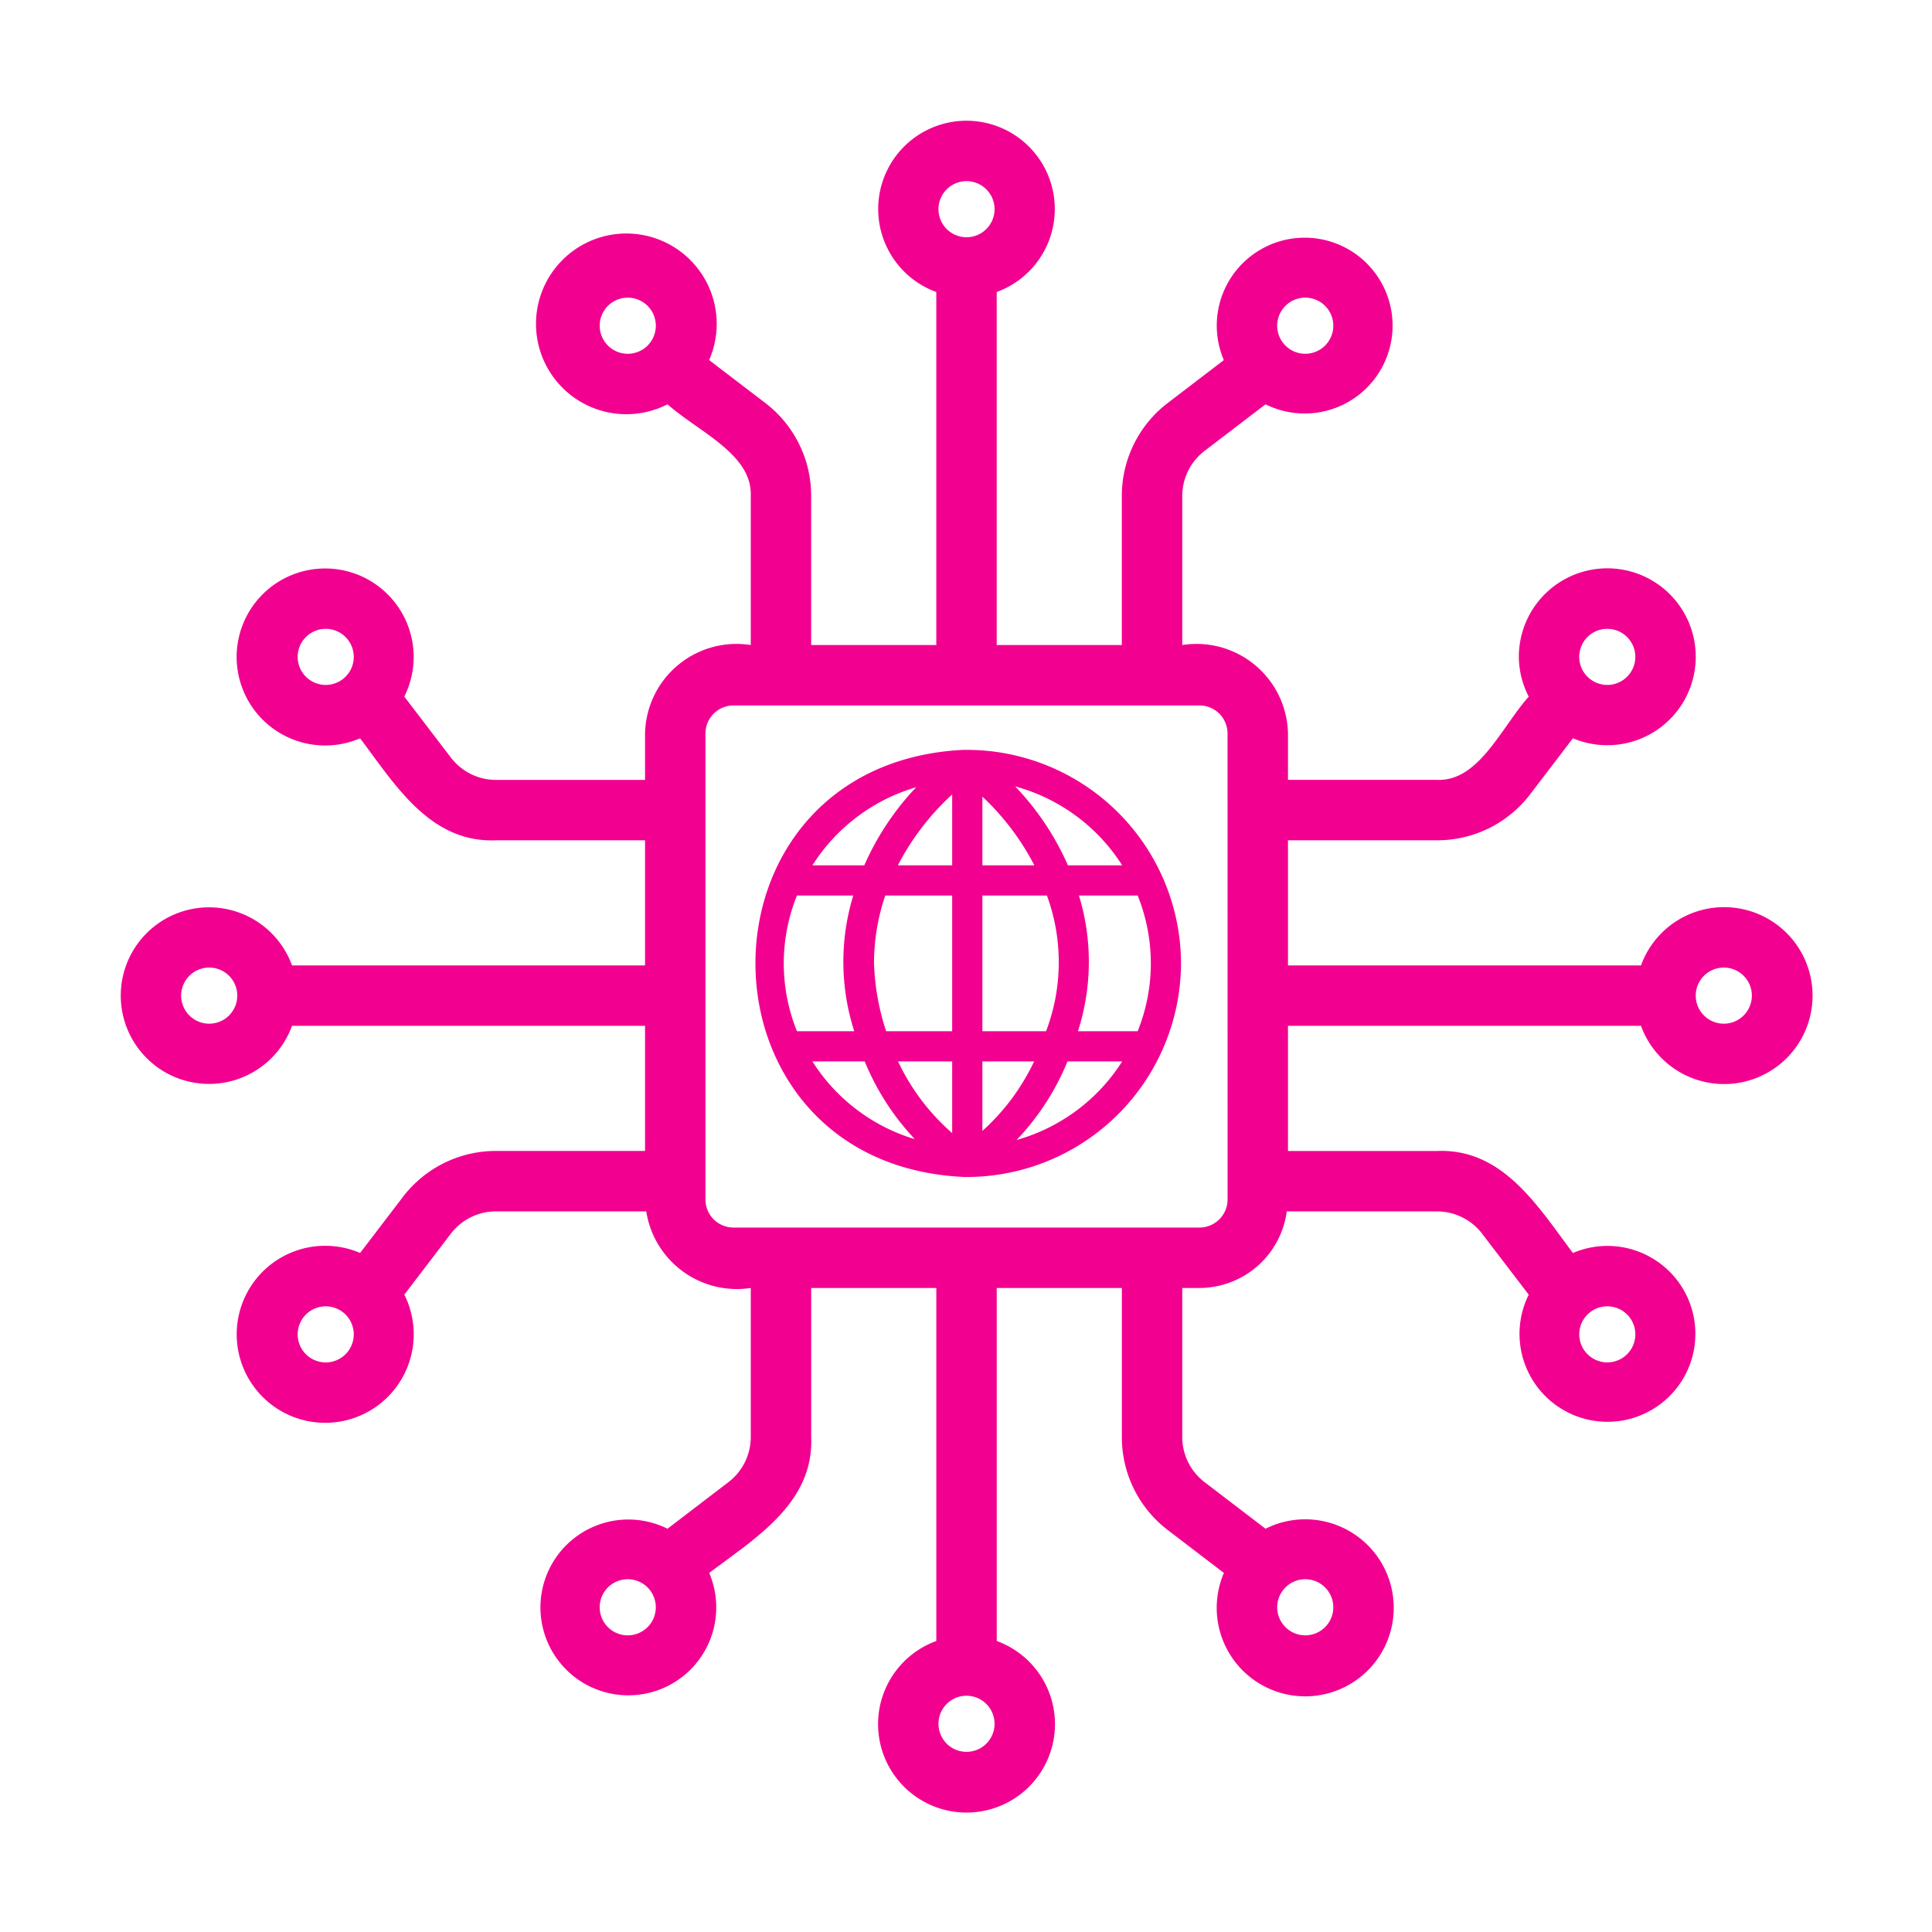
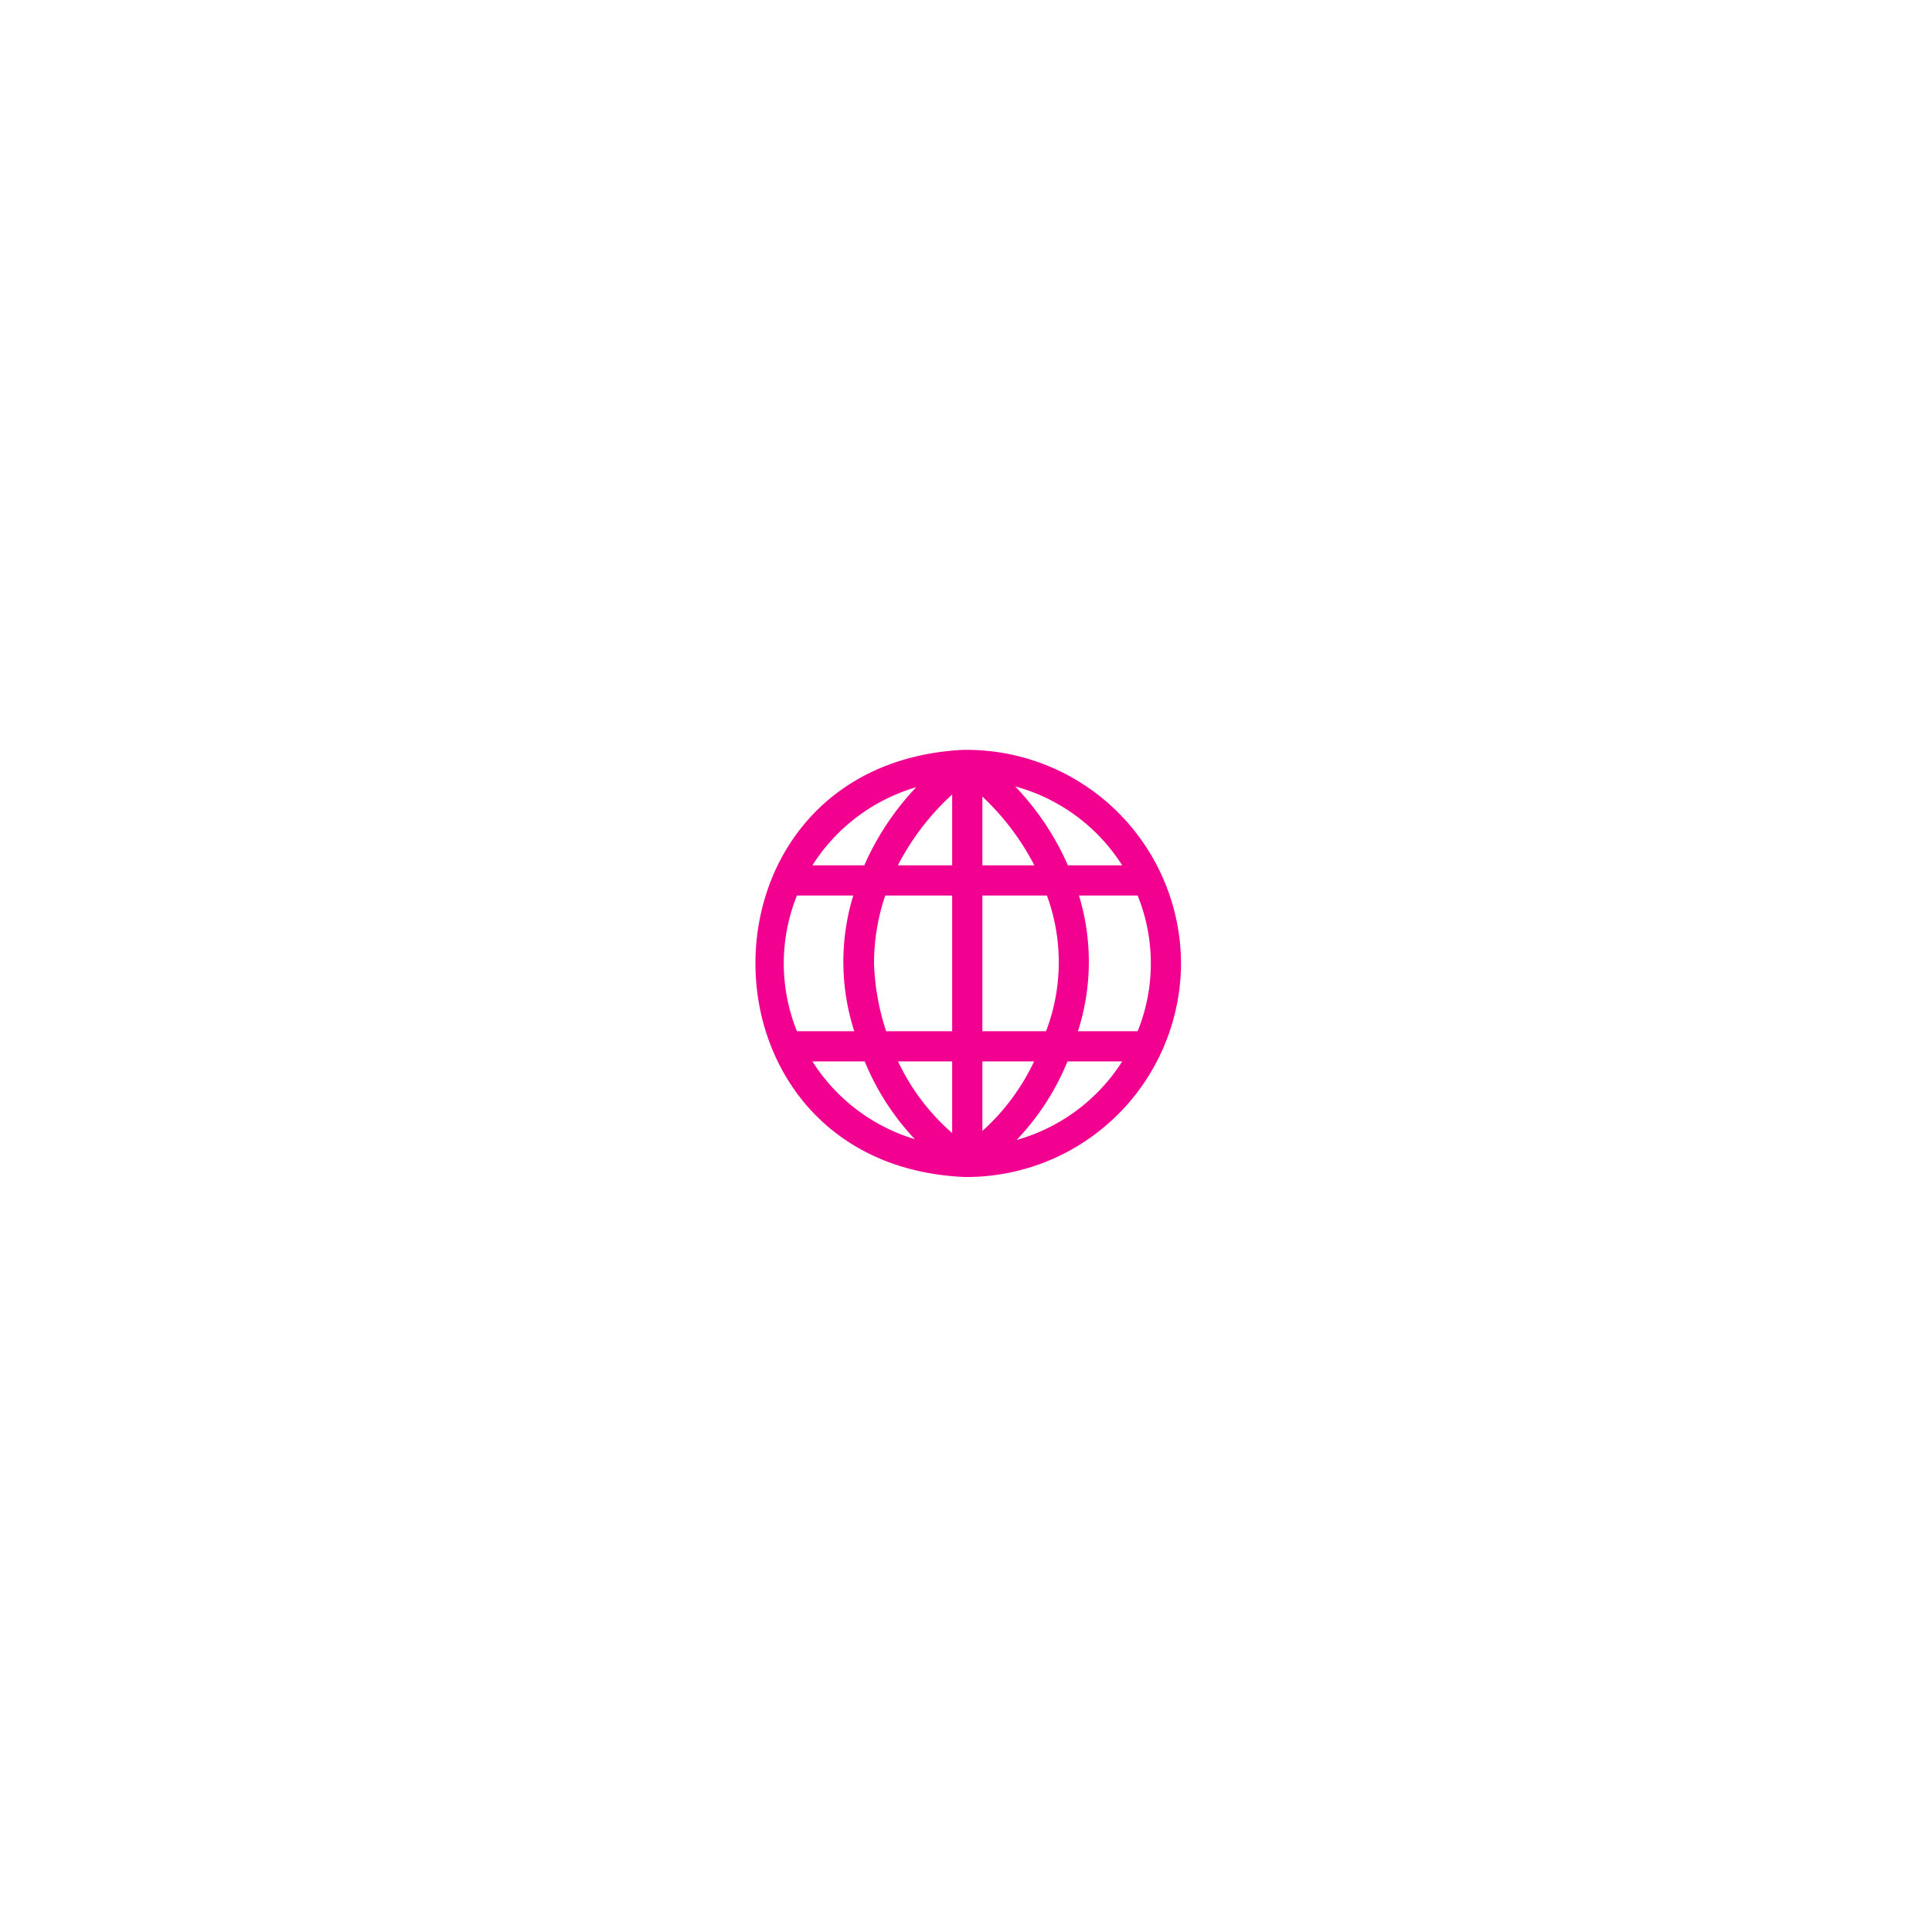
<svg xmlns="http://www.w3.org/2000/svg" id="SvgjsSvg1018" width="288" height="288" version="1.1">
  <defs id="SvgjsDefs1019" />
  <g id="SvgjsG1020">
    <svg viewBox="0 0 64 64" width="288" height="288">
-       <path d="M57.103,30.051a2.926,2.926,0,0,0-2.743,1.93H42.666V27.836h4.934a3.869,3.869,0,0,0,3.101-1.541L52.105,24.456a2.93,2.93,0,1,0-1.791-2.696,2.895,2.895,0,0,0,.327,1.316c-.919,1.037-1.655,2.817-3.041,2.758H42.666V24.298a3.03,3.03,0,0,0-3.502-2.93l0-4.933a1.885,1.885,0,0,1,.755-1.511l2.003-1.531a2.912,2.912,0,1,0-1.381-1.464l-1.835,1.403a3.869,3.869,0,0,0-1.544,3.103v4.933h-4.145V9.673a2.925,2.925,0,1,0-2.001,0l-0,11.694H26.871V16.434a3.868,3.868,0,0,0-1.541-3.101L23.491,11.928a2.993,2.993,0,1,0-1.379,1.465c1.041.922,2.817,1.655,2.758,3.042v4.933a3.03,3.03,0,0,0-3.502,2.931l0,1.537H16.434A1.886,1.886,0,0,1,14.924,25.08l-1.531-2.004a2.932,2.932,0,1,0-1.464,1.381c1.158,1.536,2.318,3.472,4.505,3.379l4.934 0v4.145H9.674a2.925,2.925,0,1,0,0,2.001l11.694 0v4.145H16.434a3.869,3.869,0,0,0-3.101,1.541l-1.404,1.838a2.932,2.932,0,1,0,1.465,1.38l1.531-2.005a1.885,1.885,0,0,1,1.51-.753h4.973a3.038,3.038,0,0,0,3.462,2.538l0,4.933a1.885,1.885,0,0,1-.755,1.511l-2.003,1.531a2.912,2.912,0,1,0,1.381,1.464c1.536-1.158,3.471-2.318,3.379-4.506l0-4.933h4.145V54.36a2.93,2.93,0,1,0,2.001,0V42.666h4.145v4.933a3.868,3.868,0,0,0,1.541,3.101l1.839,1.405A2.932,2.932,0,1,0,41.922,50.641L39.916,49.108a1.884,1.884,0,0,1-.752-1.509V42.666h.572A2.925,2.925,0,0,0,42.626,40.129h4.973a1.886,1.886,0,0,1,1.511.755l1.531,2.004a2.913,2.913,0,1,0,1.464-1.381c-1.158-1.537-2.317-3.471-4.505-3.379l-4.934-0V33.982H54.36a2.93,2.93,0,1,0,2.743-3.931Zm-3.86-9.22a.929.929,0,0,1-0,1.858A.929.929,0,0,1,53.243,20.831ZM43.238,9.86a.929.929,0,0,1-0,1.859A.929.929,0,0,1,43.238,9.86ZM32.017,6.001a.929.929,0,0,1-0,1.858A.929.929,0,0,1,32.017,6.001ZM19.866,10.79a.929.929,0,0,1,1.859 0A.929.929,0,0,1,19.866,10.79ZM9.861,21.76a.929.929,0,0,1,1.858 0A.929.929,0,0,1,9.861,21.76ZM6.93,33.911A.929.929,0,0,1,6.931,32.052.929.929,0,0,1,6.93,33.911ZM10.79,45.132a.929.929,0,0,1,0-1.858A.929.929,0,0,1,10.79,45.132Zm10.005,9.041a.929.929,0,0,1,0-1.859A.929.929,0,0,1,20.795,54.173Zm11.222,3.859a.929.929,0,0,1,0-1.858A.929.929,0,0,1,32.017,58.032Zm12.151-4.789a.929.929,0,0,1-1.859-0A.929.929,0,0,1,44.168,53.244Zm10.005-9.041a.929.929,0,0,1-1.858-0A.929.929,0,0,1,54.173,44.203Zm-13.508-4.467a.93.93,0,0,1-.929.929H24.298a.93.93,0,0,1-.929-.929V24.298a.93.93,0,0,1,.929-.929h15.437a.93.93,0,0,1,.929.929ZM57.103,33.911A.929.929,0,0,1,57.103,32.052.929.929,0,0,1,57.103,33.911Z" fill="#f20090" class="color000 svgShape" />
      <path d="M39.123,31.913a7.1,7.1,0,0,0-7.255-7.071c-9.174.507-9.1,13.74.079,14.147A7.105,7.105,0,0,0,39.123,31.913Zm-13.16,0a6.04,6.04,0,0,1,.436-2.247h1.866a7.515,7.515,0,0,0,.033,4.494H26.399A6.041,6.041,0,0,1,25.963,31.913Zm2.99,0a6.999,6.999,0,0,1,.372-2.247h2.217v4.494h-2.188A8.023,8.023,0,0,1,28.953,31.913Zm5.31-3.248H32.543V26.389A8.408,8.408,0,0,1,34.264,28.665Zm-2.721-2.348v2.348H29.743A8.407,8.407,0,0,1,31.543,26.317Zm0,8.844v2.374a7.228,7.228,0,0,1-1.793-2.374Zm1.001,2.302V35.161h1.713A7.247,7.247,0,0,1,32.543,37.463Zm0-3.303V29.666h2.138a6.414,6.414,0,0,1-.029,4.494Zm3.199-4.494h1.945a6.014,6.014,0,0,1-0,4.494H35.709A7.518,7.518,0,0,0,35.742,29.666Zm1.432-1.001H35.376a9.047,9.047,0,0,0-1.746-2.614A6.093,6.093,0,0,1,37.174,28.665Zm-6.824-2.587a9.048,9.048,0,0,0-1.719,2.587H26.912A6.097,6.097,0,0,1,30.349,26.078Zm-3.437,9.083h1.732a8.354,8.354,0,0,0,1.661,2.576A6.099,6.099,0,0,1,26.912,35.161Zm6.764,2.602a8.348,8.348,0,0,0,1.685-2.602h1.812A6.095,6.095,0,0,1,33.677,37.763Z" fill="#f20090" class="color000 svgShape" />
    </svg>
  </g>
</svg>